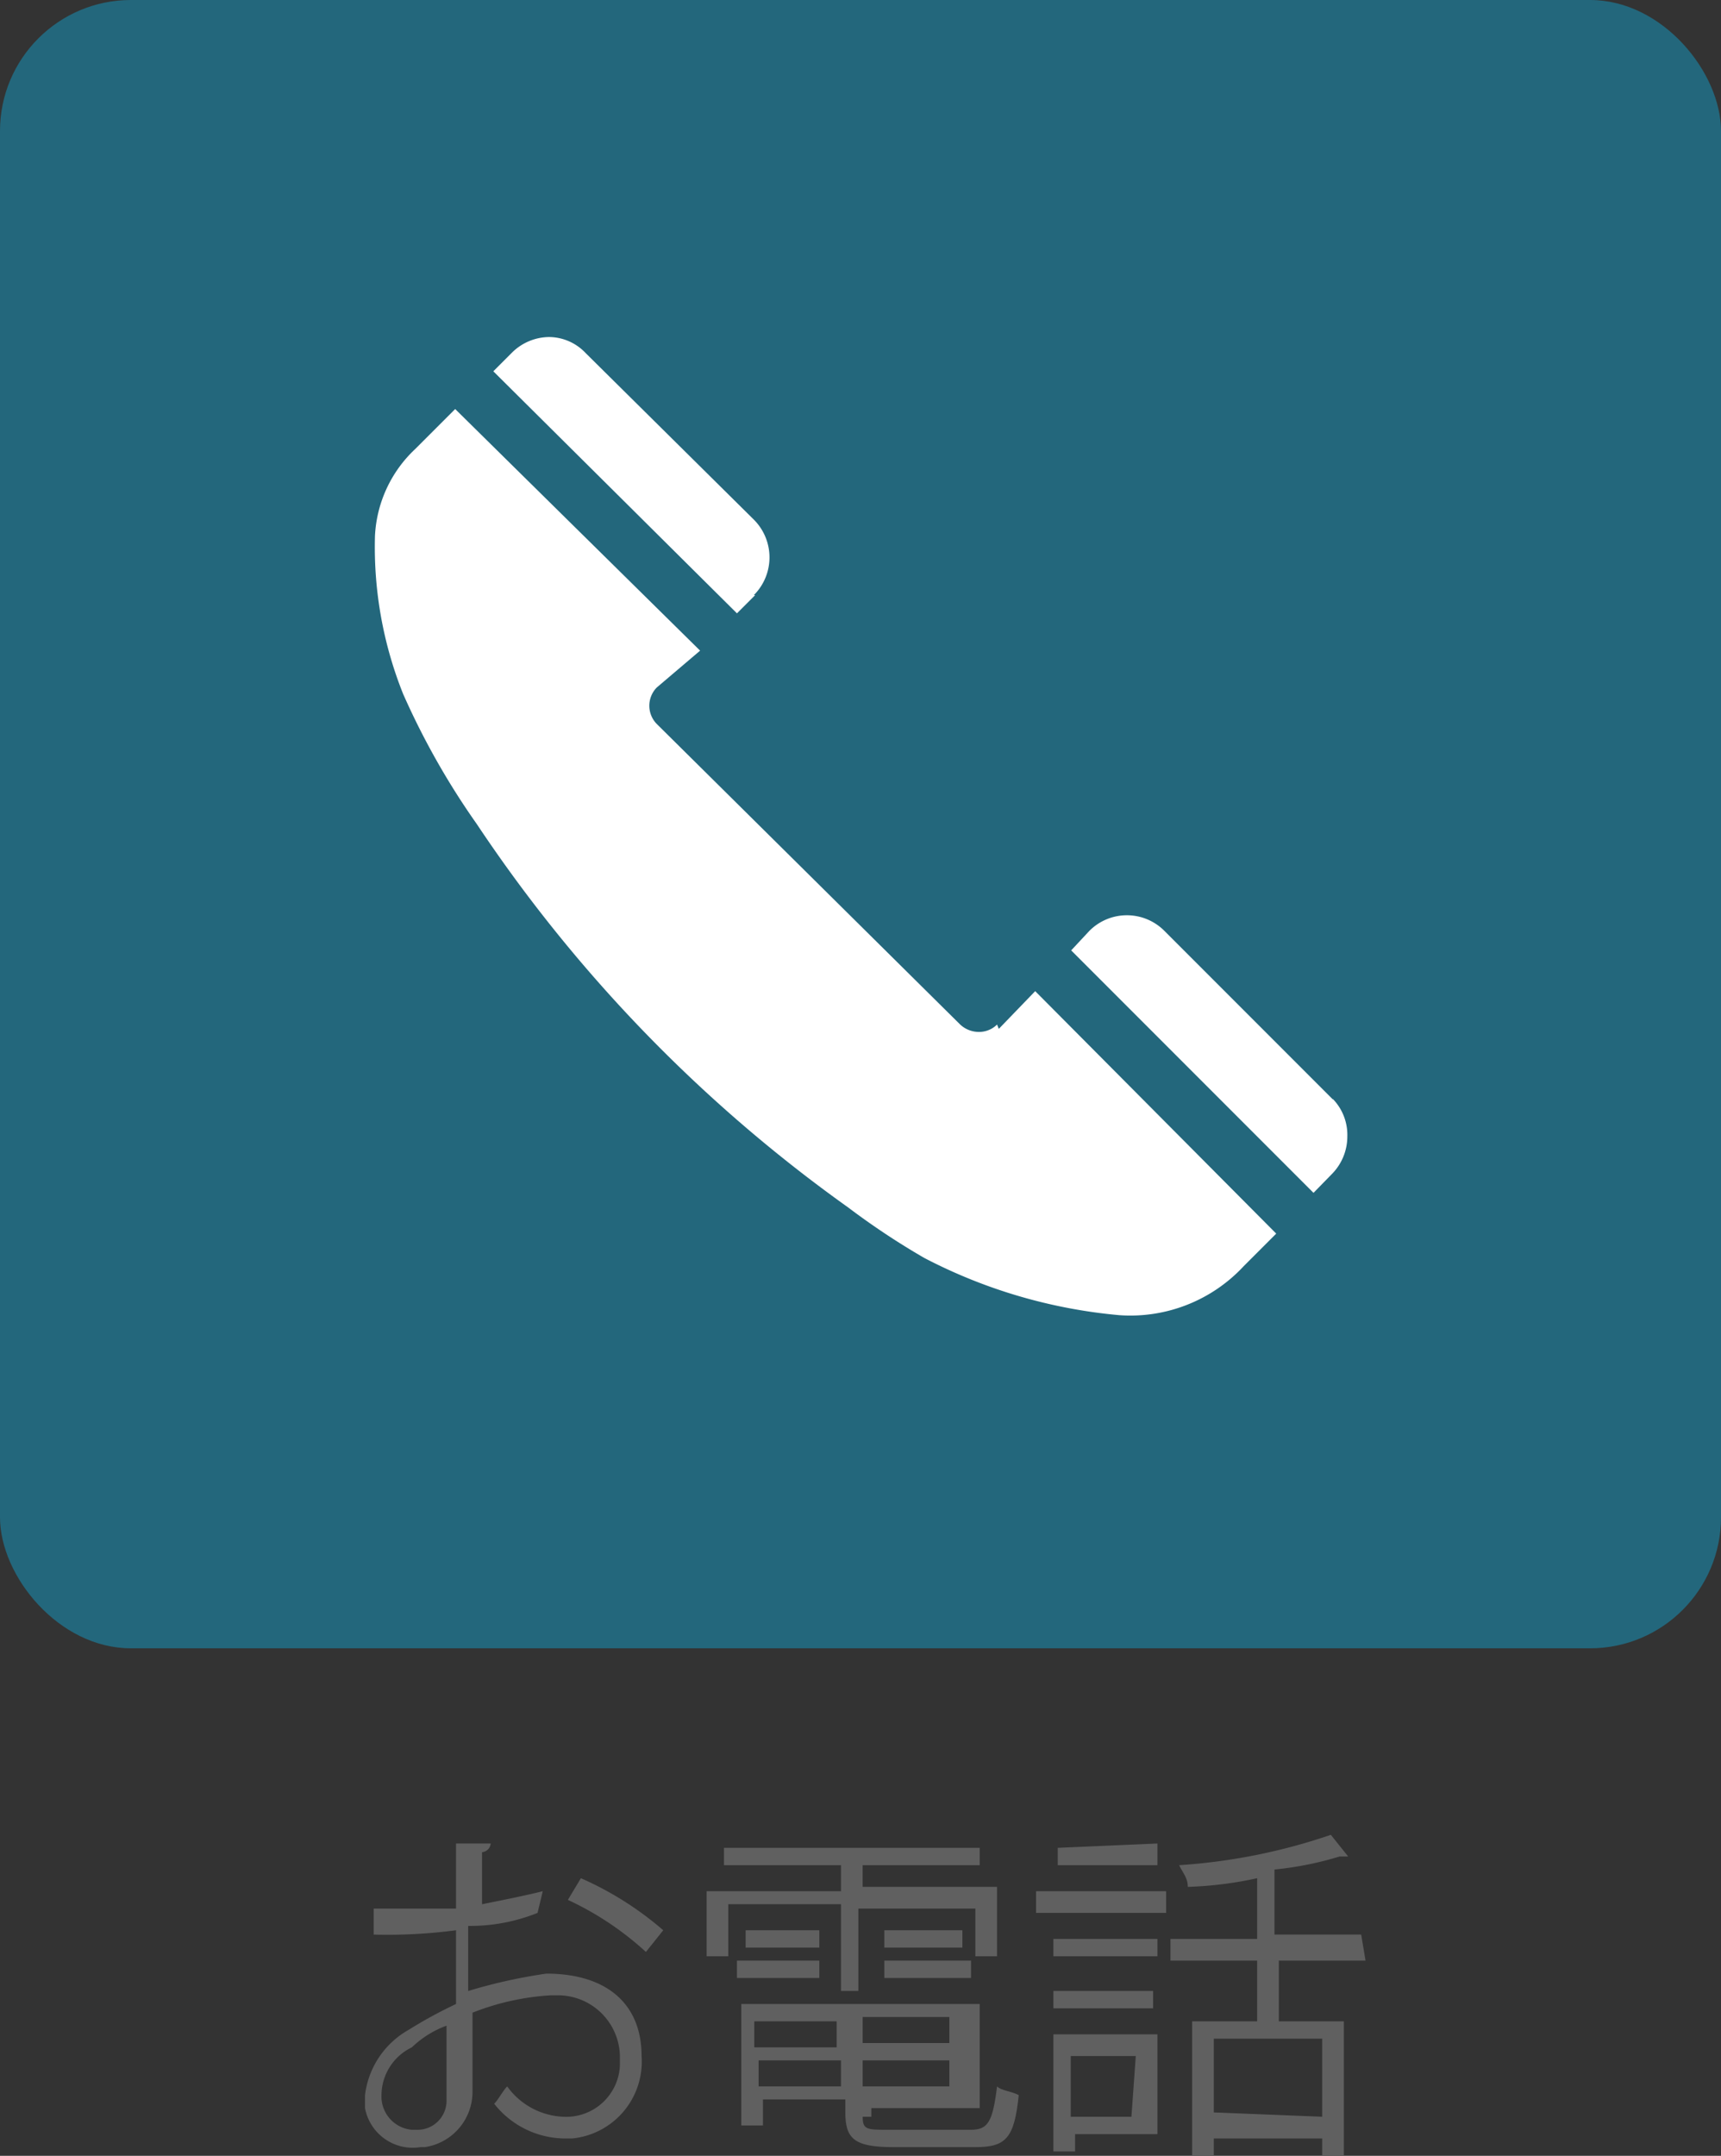
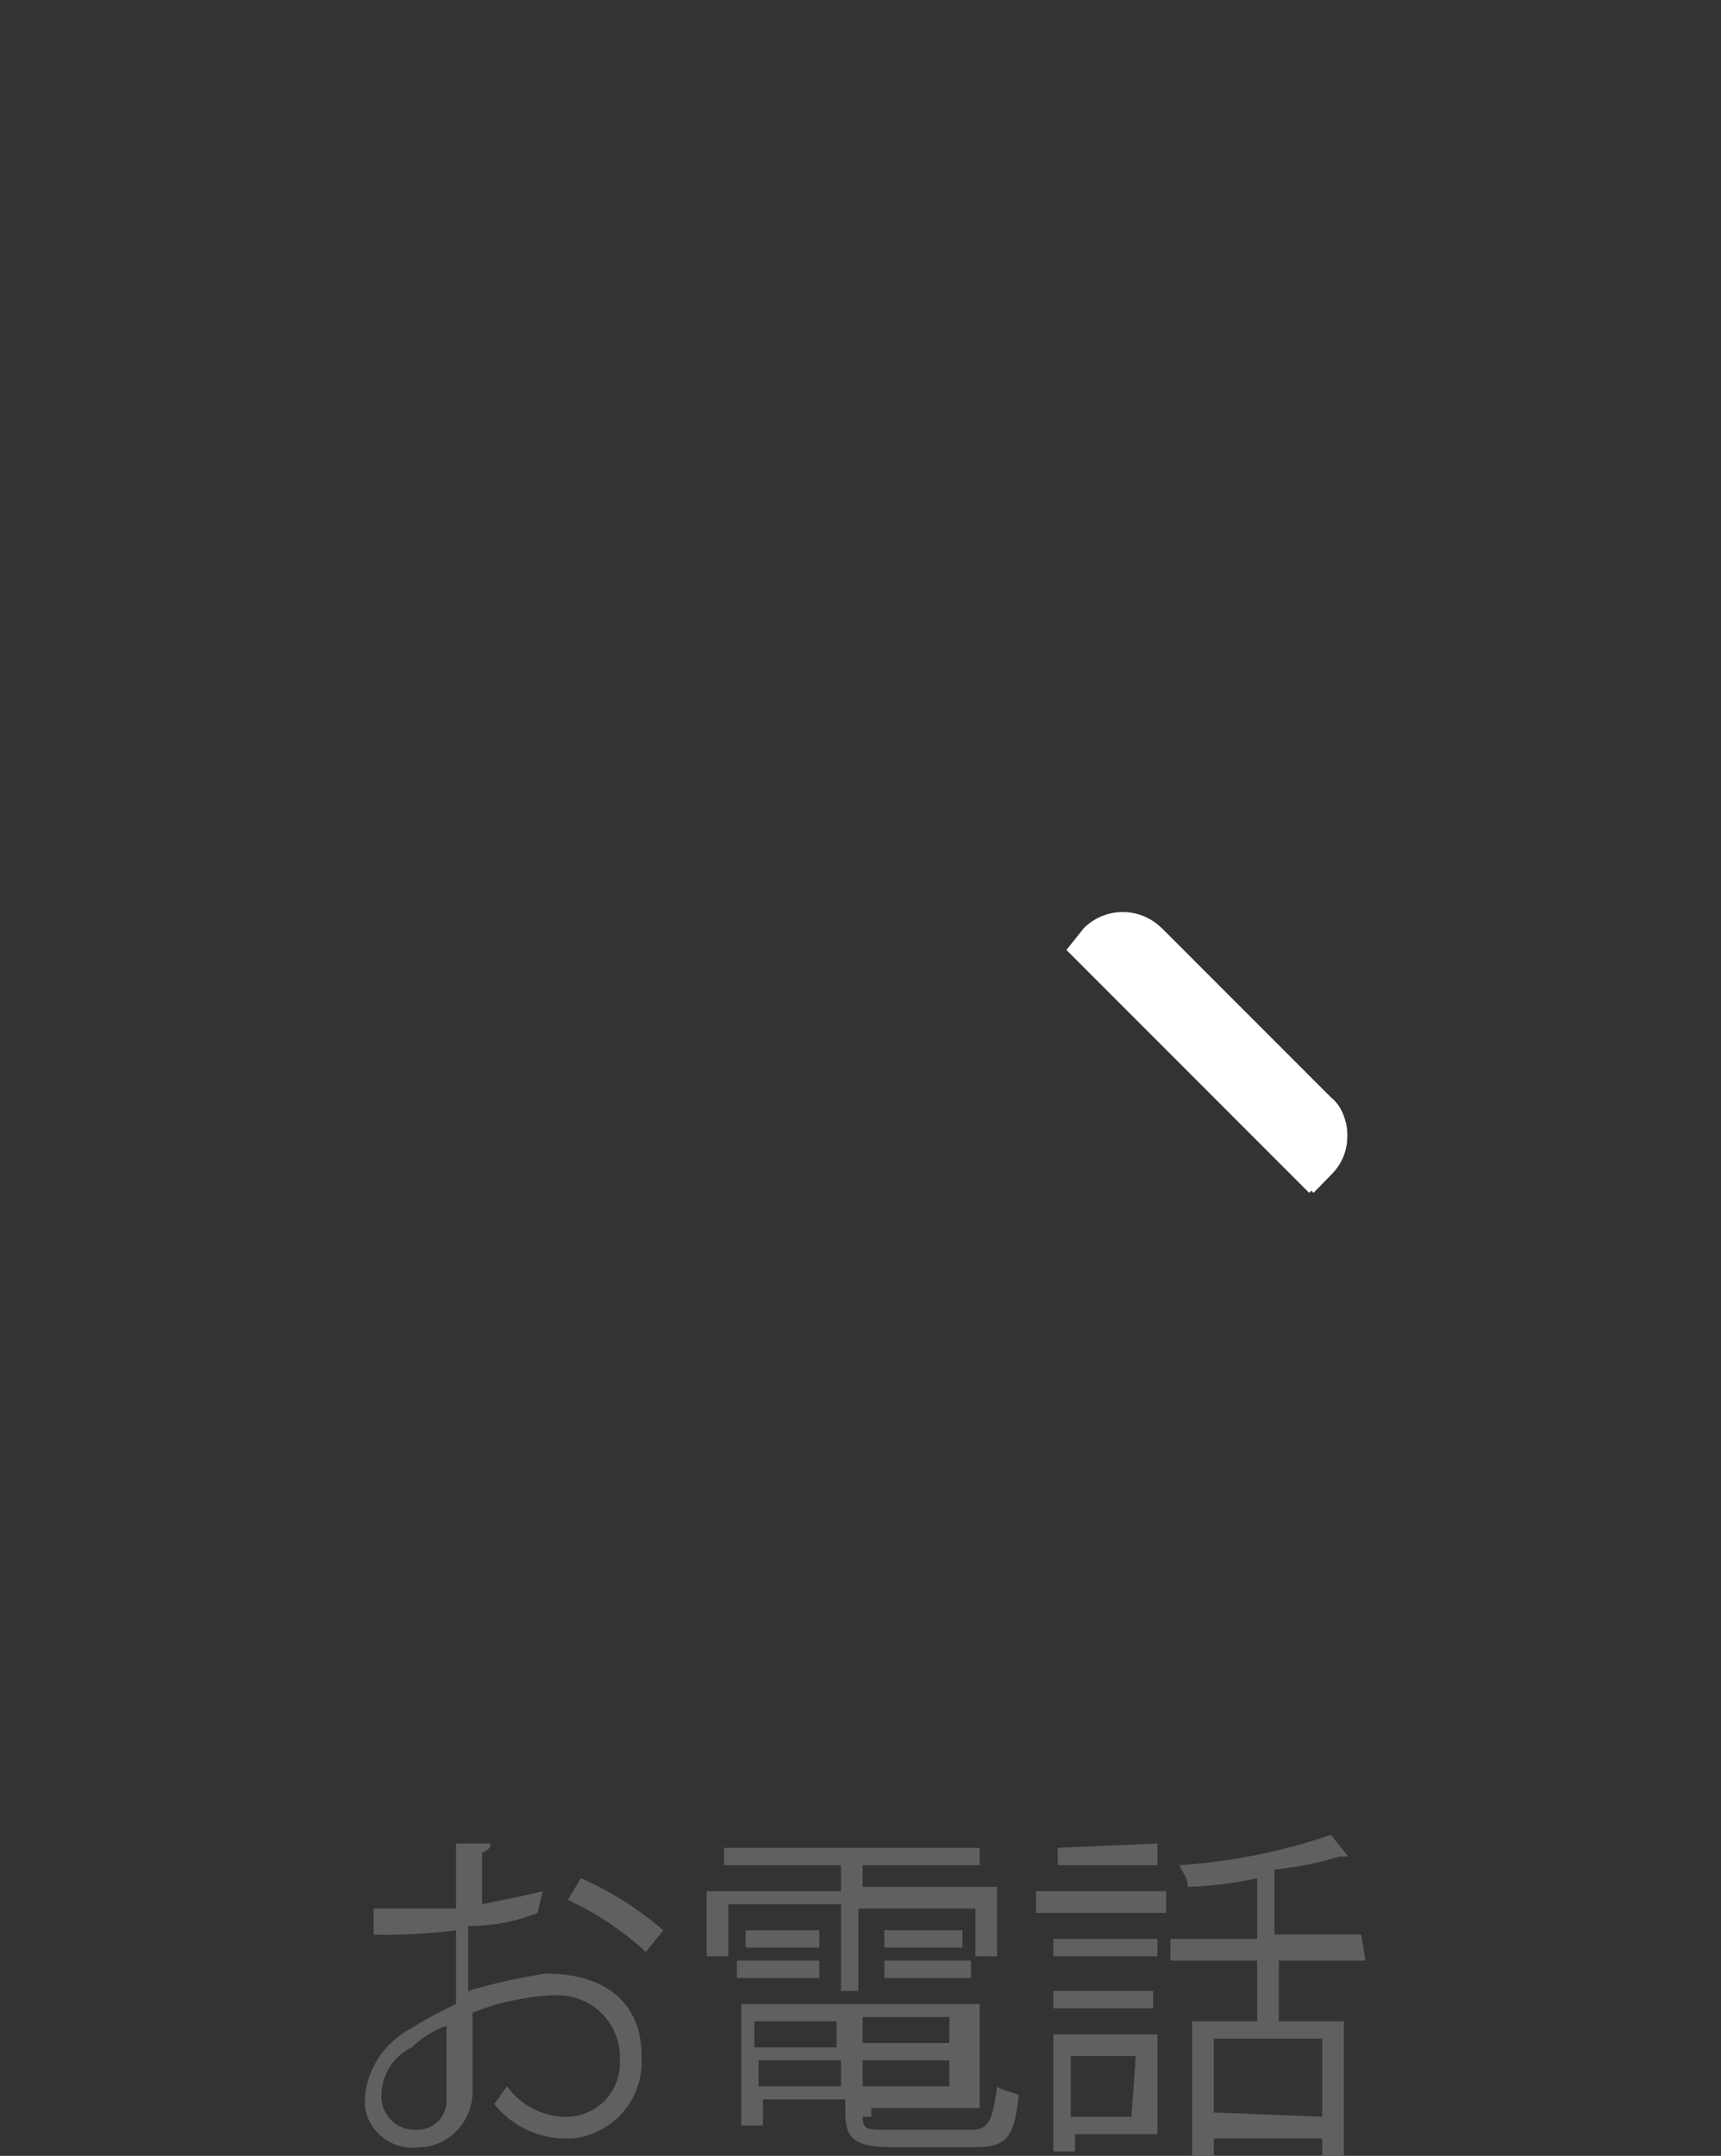
<svg xmlns="http://www.w3.org/2000/svg" id="レイヤー_1" data-name="レイヤー 1" width="39.7" height="49.7" viewBox="0 0 39.7 49.7">
  <rect x="0" y="0" width="39.7" height="49.7" fill="#333333" stroke="none" />
  <defs>
    <style>
      .cls-1 {
        fill: #606060;
      }

      .cls-2 {
        fill: #fff;
      }

      .cls-3 {
        fill: #23677c;
      }
    </style>
  </defs>
  <title>tel_sp</title>
  <g>
    <path class="cls-1" d="M12.4,44.1a4.17,4.17,0,0,1-1.6.3v1.5a12.31,12.31,0,0,1,1.8-.4c1.4,0,2.2.7,2.2,1.9a1.78,1.78,0,0,1-1.6,1.9H13a2.09,2.09,0,0,1-1.6-.8c.1-.1.2-.3.3-.4a1.68,1.68,0,0,0,1.3.7,1.24,1.24,0,0,0,1.3-1.18h0V47.4A1.43,1.43,0,0,0,12.85,46H12.7a5.87,5.87,0,0,0-1.8.4v1.8a1.29,1.29,0,0,1-1.1,1.3H9.7a1.12,1.12,0,0,1-1.28-.9v-.3a2,2,0,0,1,1-1.5,10.59,10.59,0,0,1,1.1-.6V44.5a12.1,12.1,0,0,1-1.9.1V44h1.9V42.5h.8a.22.22,0,0,1-.2.2v1.2c.5-.1,1-.2,1.4-.3Zm-2.1,4.1V46.7a2.3,2.3,0,0,0-.8.5,1.23,1.23,0,0,0-.7,1.1.77.77,0,0,0,.7.8h.1a.67.67,0,0,0,.7-.64h0ZM14.9,45a7.07,7.07,0,0,0-1.8-1.2l.3-.5a7.53,7.53,0,0,1,1.9,1.2Z" />
    <path class="cls-1" d="M19.4,45.8V43.9H16.8v1.2h-.5V43.6h3.1V43H16.7v-.4h5.9V43H19.9v.5H23v1.6h-.5V44H19.8v1.9h-.4Zm.5,3c0,.3.1.3.6.3h1.9c.4,0,.5-.2.6-1,.1.1.3.1.5.2-.1,1-.3,1.2-1,1.2H20.6c-.9,0-1.1-.2-1.1-.8v-.3H17.6V49h-.5V46.2h5.5v2.4H20.1v.2ZM17,45.6v-.4h1.9v.4Zm.2-1.1h1.7v.4H17.2Zm2.1,2.1H17.4v.6h1.9Zm-1.8,1.5h1.9v-.6H17.5Zm4.4-1v-.6h-2v.6Zm-2,1h2v-.6h-2Zm.5-3.6h1.8v.4H20.4Zm0,1.1v-.4h2v.4Z" />
    <path class="cls-1" d="M23.9,44.1v-.5h3v.5Zm2.8,2.8v2.3H24.8v.4h-.5V46.9Zm0-2.2v.4H24.3v-.4Zm-2.4,1.6v-.4h2.3v.4Zm2.4-3.8V43H24.4v-.4Zm-.5,4.9H24.7v1.4h1.4Zm5.3-2.2h-2v1.4H31v3.1h-.5v-.4H28v.4h-.5V46.6H29V45.2H27v-.5h2V43.3a8.65,8.65,0,0,1-1.6.2c0-.2-.1-.3-.2-.5a13.51,13.51,0,0,0,3.5-.7l.4.5h-.2a7.67,7.67,0,0,1-1.5.3v1.5h2Zm-1,3.6V47H28v1.7Z" />
  </g>
  <g>
-     <path class="cls-2" d="M17.4,13.7a1.27,1.27,0,0,0,.4-.9,1.24,1.24,0,0,0-.4-.9L13.5,8A1.1,1.1,0,0,0,12,7.85L11.8,8l-.4.4L17,14Z" />
-     <path class="cls-2" d="M23,23.6a.61.61,0,0,1-.8,0l-7-6.9a.61.61,0,0,1,0-.8l.9-.8L10.5,9.5l-.9.9a2.51,2.51,0,0,0-.9,2A11,11,0,0,0,9.3,16,17.2,17.2,0,0,0,11,18.9a32.58,32.58,0,0,0,8.6,8.8,18.42,18.42,0,0,0,1.8,1.1,12.21,12.21,0,0,0,4.5,1.3A3.56,3.56,0,0,0,28.8,29l.8-.8L24,22.6Z" />
    <path class="cls-2" d="M30.7,25.3l-3.9-3.9a1.27,1.27,0,0,0-1.8,0h0l-.4.5,5.6,5.6.4-.4a1.27,1.27,0,0,0,.4-.9A.86.86,0,0,0,30.7,25.3Z" />
  </g>
  <g>
-     <rect class="cls-3" width="39.7" height="38" rx="3.02" ry="3.02" />
    <g>
-       <path class="cls-2" d="M17.39,13.72a1.23,1.23,0,0,0,0-1.74h0L13.51,8.14a1.17,1.17,0,0,0-.84-.37,1.23,1.23,0,0,0-.87.37l-.42.42L17,14.14l.42-.42Z" />
-       <path class="cls-2" d="M23,23.62a.59.59,0,0,1-.42.17.63.63,0,0,1-.43-.17l-7-6.93a.6.6,0,0,1,0-.84l1-.85L10.5,9.43l-.92.92a2.94,2.94,0,0,0-.93,2A9.11,9.11,0,0,0,9.3,16,17.41,17.41,0,0,0,11,19a34,34,0,0,0,8.57,8.84A17.11,17.11,0,0,0,21.32,29a12.05,12.05,0,0,0,4.5,1.32,3.57,3.57,0,0,0,2.87-1.13l.75-.75-5.56-5.59-.84.87Z" />
      <path class="cls-2" d="M30.74,25.34l-3.88-3.88a1.22,1.22,0,0,0-1.73,0h0l-.42.45L30.3,27.5l.42-.43a1.23,1.23,0,0,0,.36-.87,1.19,1.19,0,0,0-.33-.86Z" />
    </g>
  </g>
</svg>